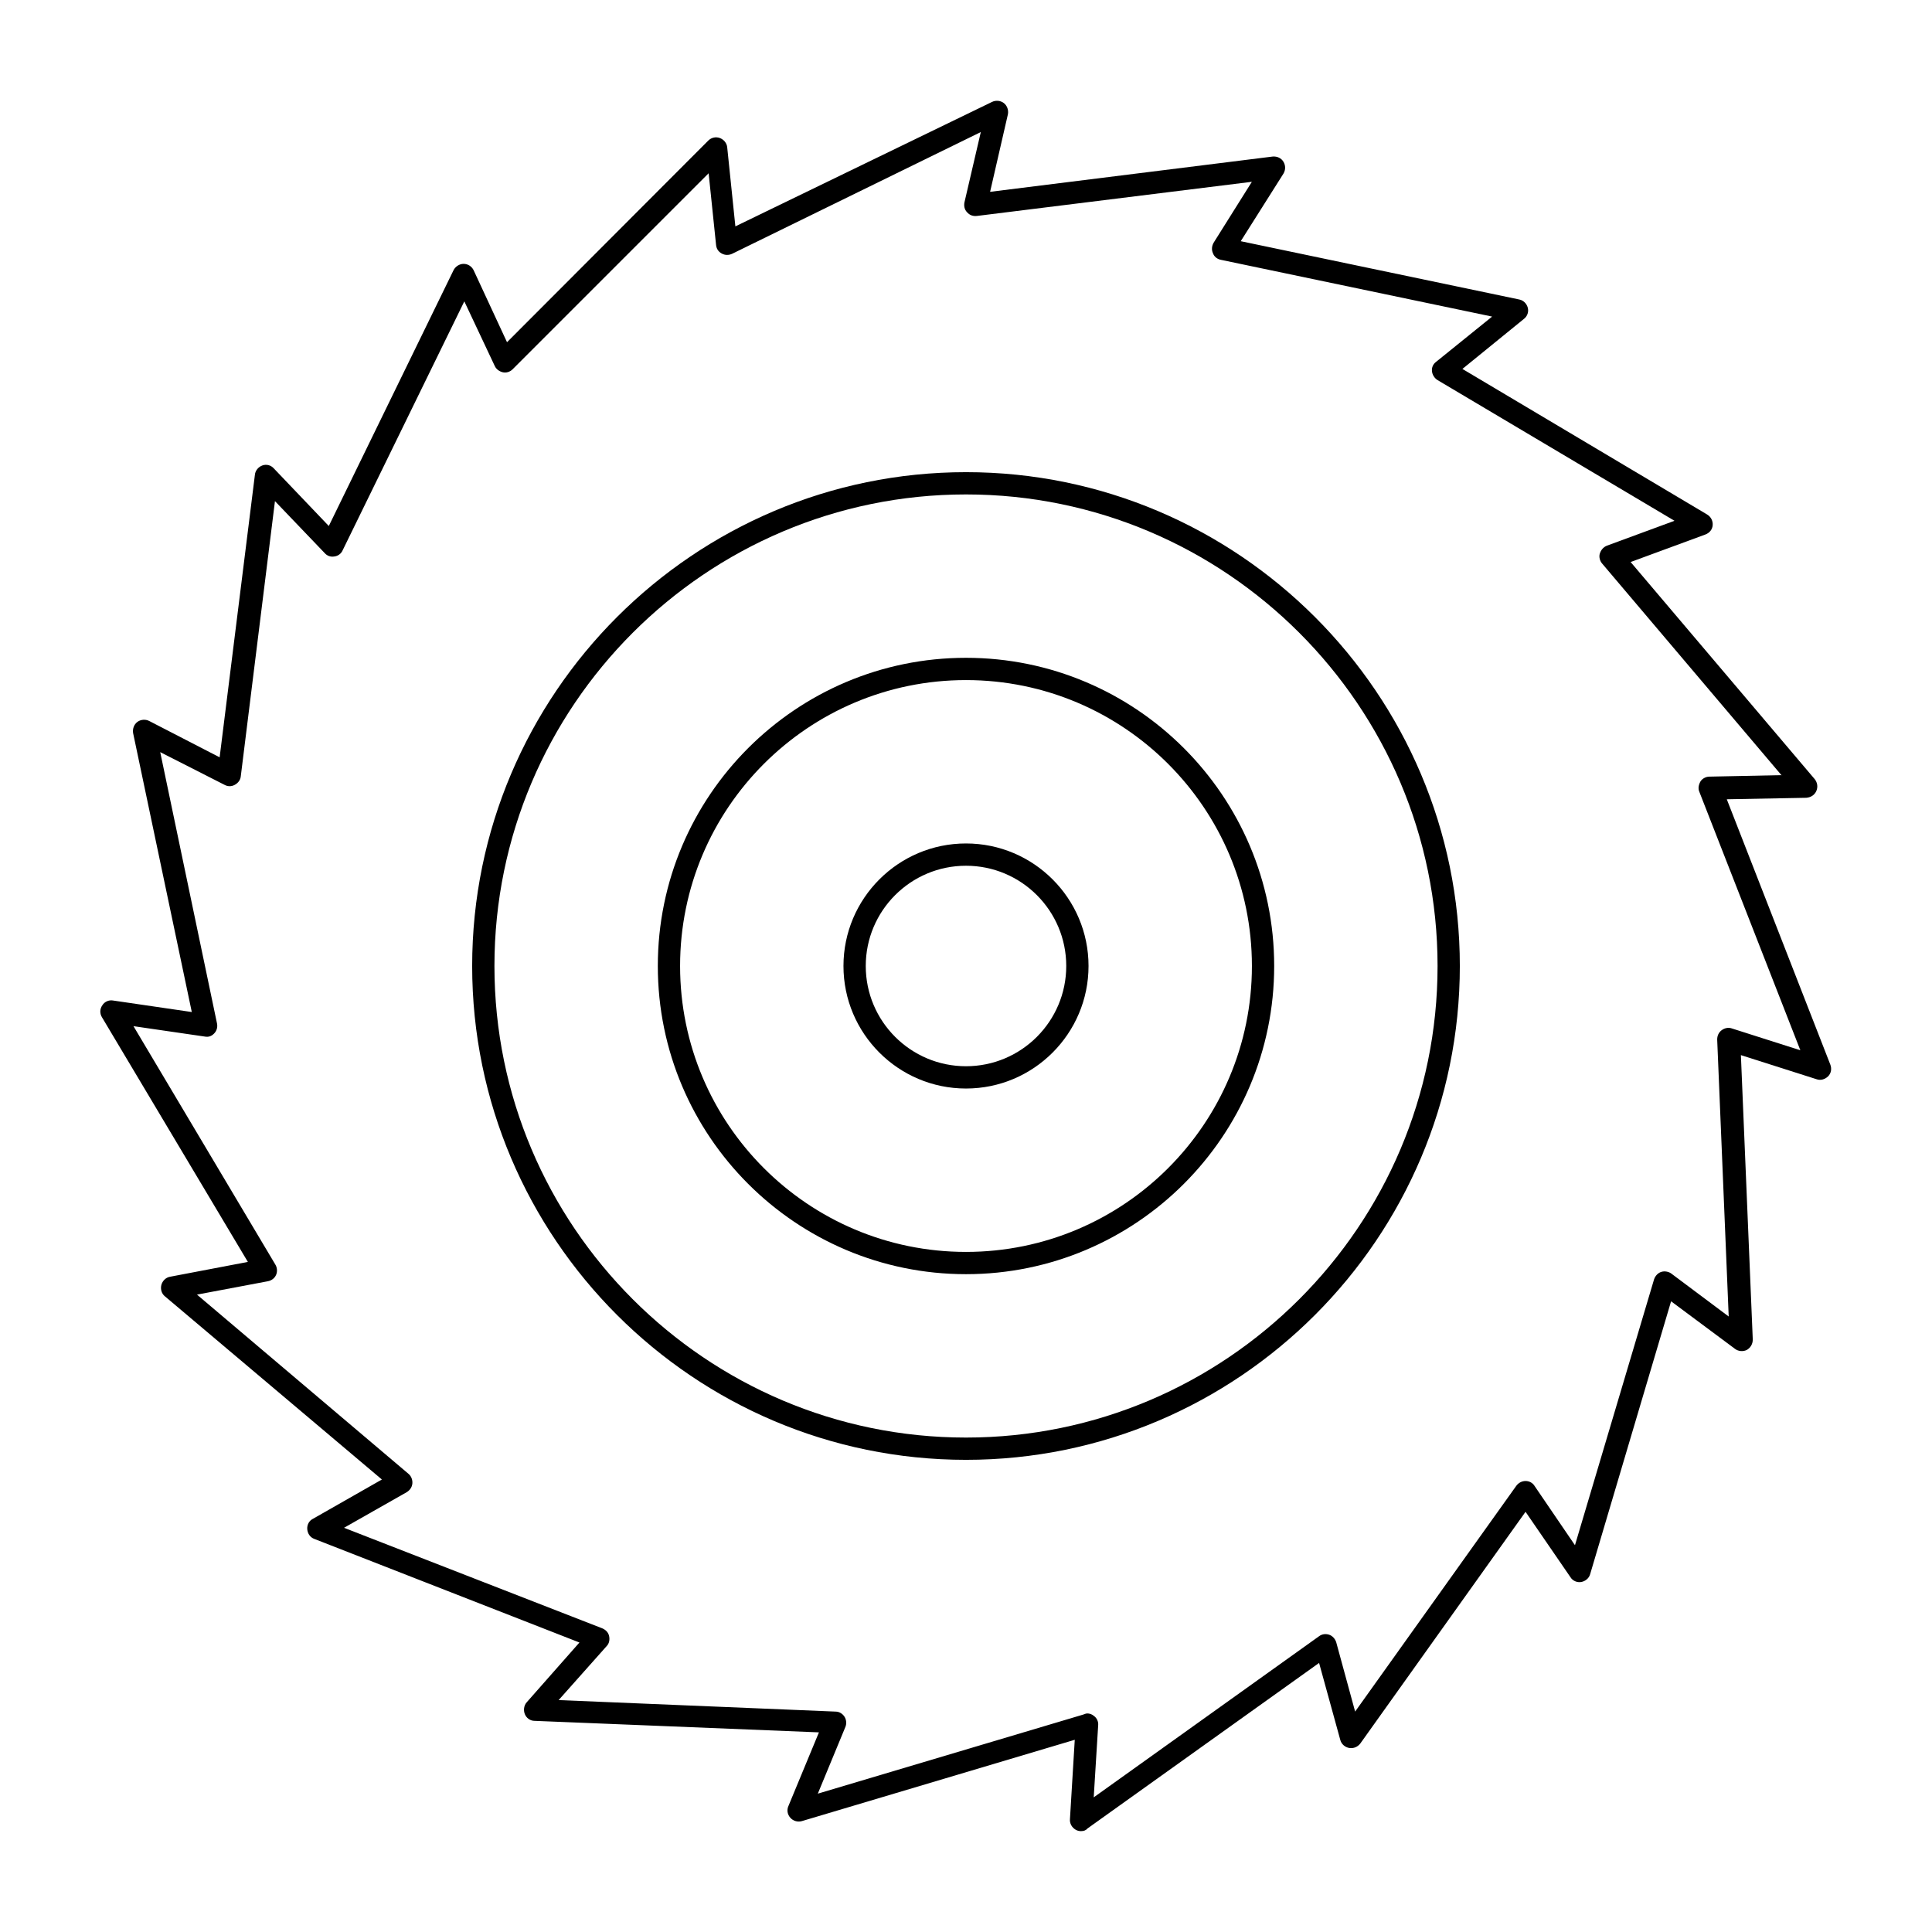
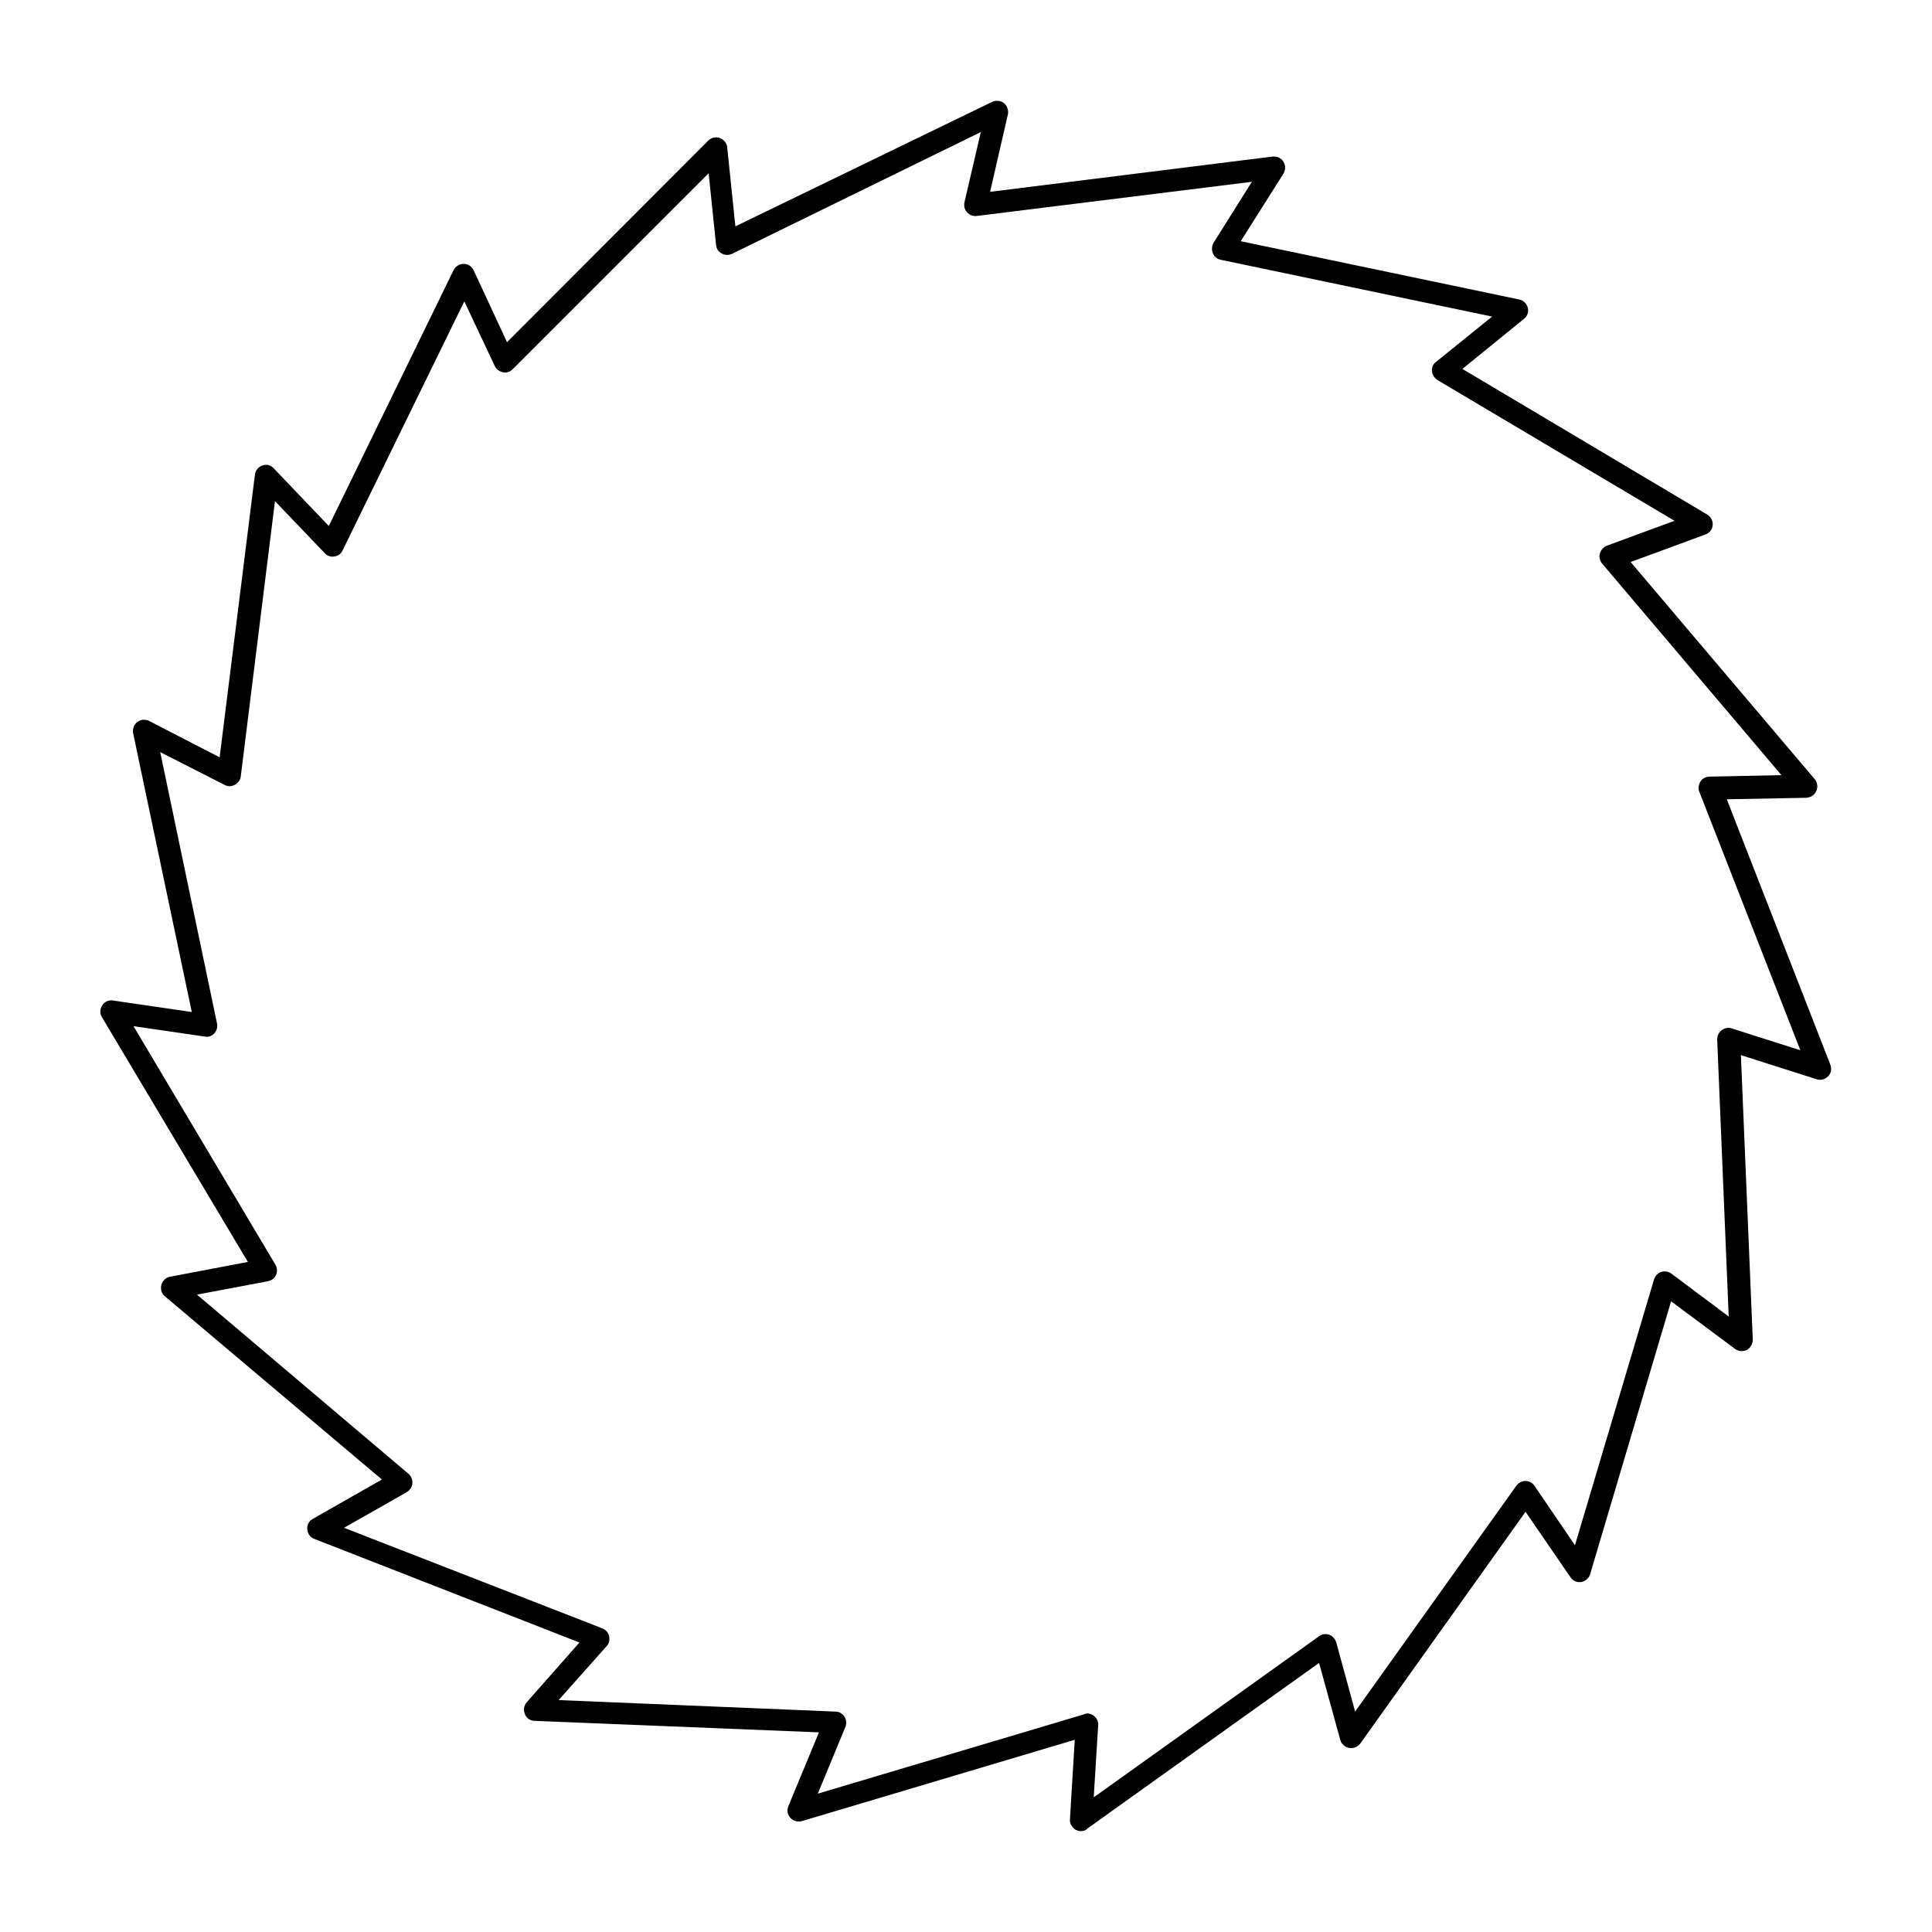
<svg xmlns="http://www.w3.org/2000/svg" fill="#000000" width="800px" height="800px" version="1.1" viewBox="144 144 512 512">
  <g>
    <path d="m430.5 629.27c-0.492 0-0.984-0.098-1.477-0.395-0.984-0.59-1.574-1.672-1.477-2.754l1.277-21.059-72.324 21.551c-1.082 0.297-2.262 0-3.051-0.887-0.789-0.887-0.984-2.066-0.492-3.148l8.07-19.484-75.375-3.051c-1.18 0-2.164-0.789-2.559-1.77-0.395-0.984-0.297-2.262 0.492-3.148l13.973-15.844-70.258-27.453c-1.082-0.395-1.77-1.379-1.871-2.559-0.098-1.18 0.492-2.262 1.477-2.754l18.301-10.43-57.461-48.512c-0.887-0.688-1.277-1.871-0.984-3.051 0.297-1.082 1.18-1.969 2.262-2.164l20.664-3.938-38.672-64.848c-0.59-0.984-0.59-2.164 0.098-3.148 0.59-0.984 1.77-1.477 2.856-1.277l20.859 3.051-15.547-73.898c-0.195-1.082 0.195-2.262 1.082-2.953 0.887-0.688 2.164-0.789 3.148-0.297l18.695 9.645 9.348-74.883c0.098-1.082 0.887-2.066 1.969-2.461 1.082-0.395 2.262-0.098 3.051 0.789l14.562 15.254 33.062-67.797c0.492-0.984 1.574-1.672 2.656-1.672 1.18 0 2.164 0.688 2.656 1.672l8.855 19.09 53.332-53.43c0.789-0.789 1.969-1.082 3.051-0.688 1.082 0.395 1.871 1.379 1.969 2.461l2.164 20.961 68-32.973c0.984-0.492 2.262-0.395 3.148 0.297 0.887 0.688 1.277 1.871 1.082 2.953l-4.723 20.566 74.883-9.348c1.18-0.098 2.262 0.395 2.856 1.379 0.59 0.984 0.59 2.164 0 3.148l-11.316 17.906 73.801 15.449c1.082 0.195 1.969 1.082 2.262 2.164 0.297 1.082-0.098 2.262-0.984 2.953l-16.336 13.285 64.848 38.574c0.984 0.59 1.574 1.672 1.477 2.856-0.098 1.18-0.887 2.066-1.969 2.461l-19.777 7.281 48.805 57.562c0.688 0.887 0.887 2.066 0.395 3.148-0.492 1.082-1.477 1.672-2.656 1.77l-21.059 0.395 27.453 70.355c0.395 1.082 0.195 2.262-0.59 3.051-0.789 0.789-1.969 1.18-3.051 0.789l-20.074-6.394 3.148 75.375c0 1.18-0.59 2.164-1.574 2.754-0.984 0.492-2.262 0.395-3.148-0.297l-16.926-12.594-21.453 72.324c-0.297 1.082-1.277 1.871-2.363 2.066-1.082 0.195-2.262-0.297-2.856-1.277l-11.898-17.324-43.789 61.402c-0.688 0.887-1.77 1.379-2.953 1.18-1.082-0.195-2.066-0.984-2.363-2.164l-5.609-20.367-61.402 43.887c-0.391 0.488-0.98 0.684-1.668 0.684zm1.574-31.191c0.688 0 1.277 0.195 1.871 0.688 0.789 0.59 1.18 1.574 1.082 2.461l-1.18 19.09 59.73-42.707c0.789-0.59 1.77-0.688 2.656-0.395 0.887 0.297 1.574 1.082 1.871 1.969l5.019 18.402 42.707-59.828c0.59-0.789 1.477-1.277 2.461-1.277s1.871 0.492 2.363 1.277l10.727 15.742 20.961-70.453c0.297-0.887 0.984-1.672 1.871-1.969s1.969-0.098 2.656 0.395l15.254 11.414-3.051-73.406c0-0.984 0.395-1.871 1.18-2.461 0.789-0.59 1.77-0.789 2.656-0.492l18.203 5.805-26.766-68.488c-0.395-0.887-0.195-1.871 0.297-2.754 0.492-0.789 1.477-1.277 2.363-1.277l19.09-0.395-47.527-56.09c-0.59-0.688-0.887-1.77-0.59-2.656s0.887-1.672 1.871-2.066l17.91-6.594-62.797-37.289c-0.789-0.492-1.379-1.379-1.477-2.363-0.098-0.984 0.297-1.871 1.082-2.461l14.859-12.004-71.93-15.055c-0.984-0.195-1.77-0.887-2.066-1.77-0.395-0.887-0.297-1.871 0.195-2.754l10.133-16.141-72.914 9.055c-0.984 0.098-1.871-0.195-2.559-0.984-0.688-0.688-0.887-1.672-0.688-2.656l4.328-18.598-65.93 32.273c-0.887 0.395-1.871 0.395-2.754-0.098-0.887-0.492-1.379-1.277-1.477-2.262l-1.969-18.992-51.957 51.957c-0.688 0.688-1.672 0.984-2.559 0.789-0.887-0.195-1.77-0.789-2.164-1.672l-8.066-17.125-32.273 66.027c-0.395 0.887-1.277 1.477-2.164 1.574-0.984 0.195-1.969-0.195-2.559-0.887l-13.188-13.777-9.055 72.914c-0.098 0.984-0.688 1.77-1.574 2.262-0.887 0.492-1.871 0.492-2.754 0l-17.023-8.656 15.055 71.93c0.195 0.984-0.098 1.969-0.789 2.656-0.684 0.691-1.473 0.984-2.457 0.789l-18.895-2.754 37.59 63.172c0.492 0.789 0.59 1.871 0.195 2.754-0.395 0.887-1.18 1.477-2.164 1.672l-18.793 3.543 56.09 47.527c0.688 0.59 1.082 1.574 0.984 2.559s-0.688 1.77-1.477 2.262l-16.629 9.445 68.488 26.668c0.887 0.395 1.574 1.082 1.77 2.066s0 1.969-0.688 2.656l-12.695 14.27 73.406 3.051c0.984 0 1.871 0.59 2.363 1.379 0.492 0.789 0.59 1.871 0.195 2.754l-7.281 17.613 70.355-20.961c0.492-0.195 0.785-0.293 0.984-0.293z" />
-     <path d="m400 530.87c-72.129 0-130.87-58.746-130.87-130.87 0-72.129 58.746-130.87 130.87-130.87 72.129 0 130.87 58.746 130.87 130.87s-58.746 130.87-130.87 130.87zm0-255.84c-68.879 0-124.97 56.09-124.97 124.97s56.09 124.97 124.97 124.97 124.97-56.09 124.97-124.97c0-68.883-56.09-124.97-124.97-124.97z" />
-     <path d="m400 481.67c-45.066 0-81.672-36.605-81.672-81.672s36.605-81.672 81.672-81.672 81.672 36.605 81.672 81.672-36.605 81.672-81.672 81.672zm0-157.44c-41.82 0-75.77 33.949-75.77 75.77s33.949 75.77 75.77 75.77 75.77-33.949 75.77-75.77c-0.004-41.82-33.949-75.77-75.77-75.77z" />
-     <path d="m400 432.47c-17.91 0-32.473-14.562-32.473-32.473s14.562-32.473 32.473-32.473 32.473 14.562 32.473 32.473c-0.004 17.91-14.566 32.473-32.473 32.473zm0-59.039c-14.66 0-26.566 11.906-26.566 26.566s11.906 26.566 26.566 26.566 26.566-11.906 26.566-26.566-11.906-26.566-26.566-26.566z" />
  </g>
</svg>